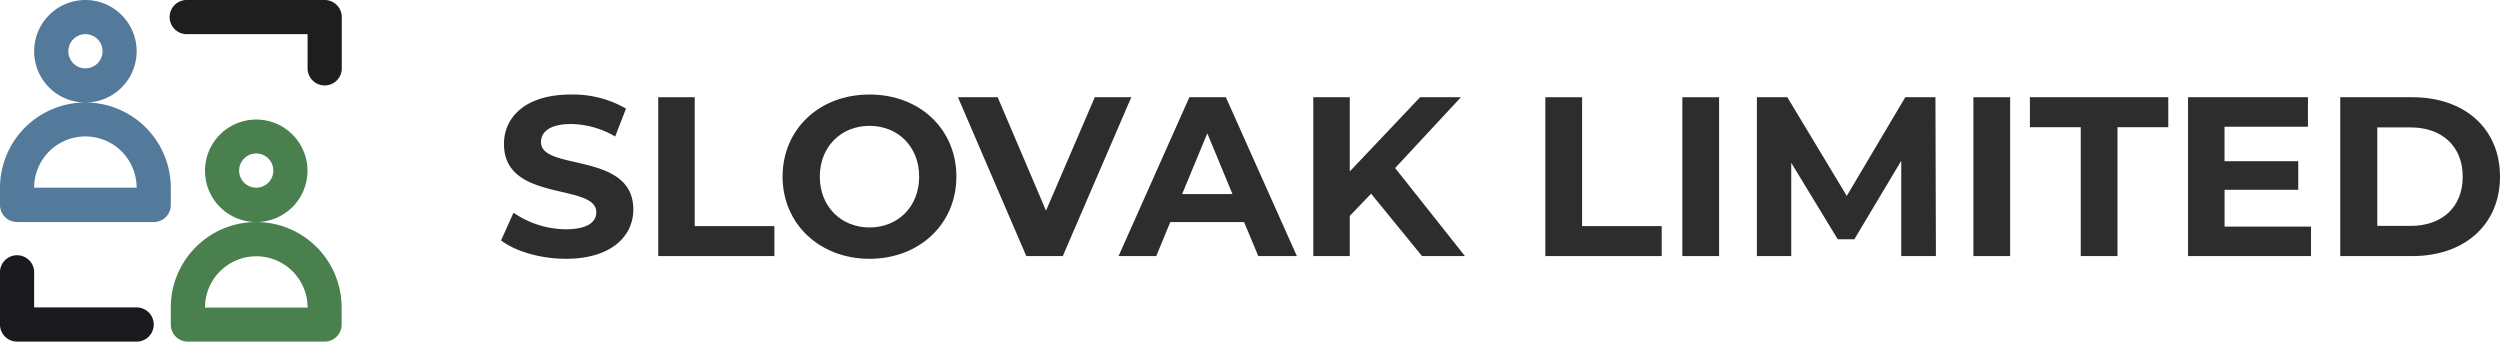
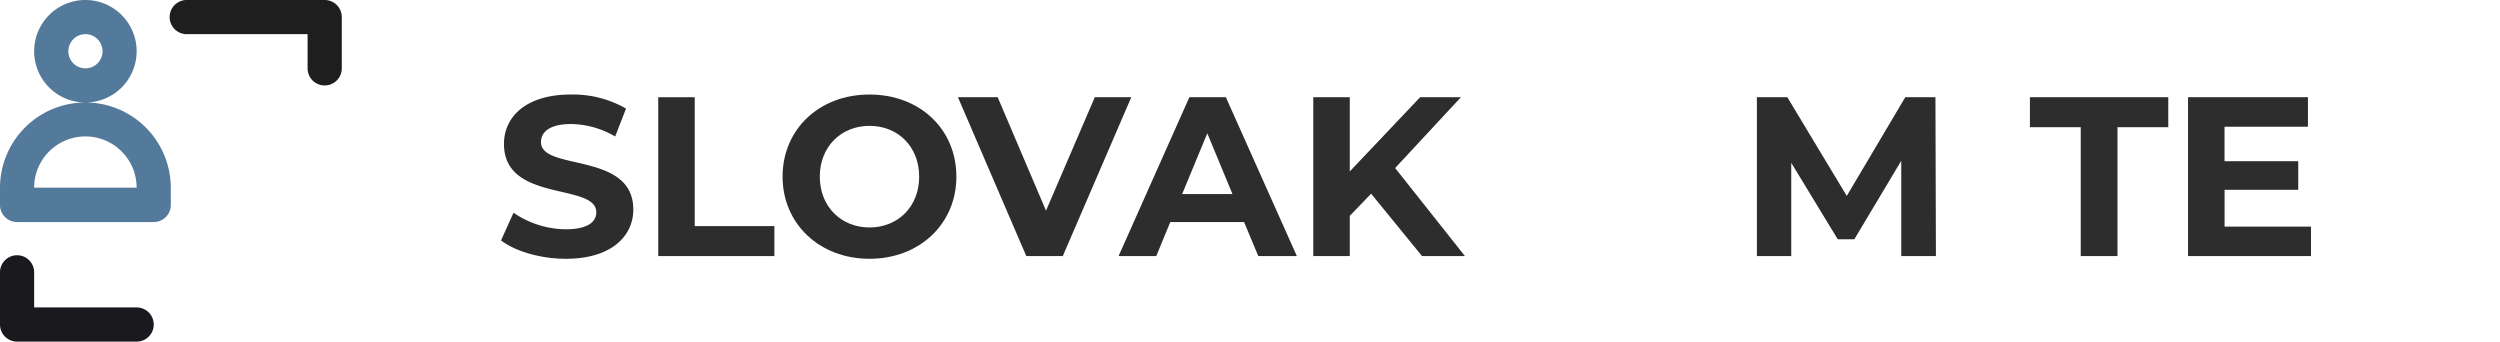
<svg xmlns="http://www.w3.org/2000/svg" viewBox="0 0 479.54 65.53">
  <defs>
    <style>.cls-1{fill:#4a7f4e;}.cls-2{fill:#53799b;}.cls-3{fill:#1e1e1e;}.cls-4{fill:#1a1a1e;}.cls-5{fill:#2d2d2d;}</style>
  </defs>
  <g id="Layer_2" data-name="Layer 2">
    <g id="Layer_1-2" data-name="Layer 1">
      <g id="Card">
-         <path class="cls-1" d="M49.14,42.59a9.83,9.83,0,1,0-9.82-9.83,9.83,9.83,0,0,0,9.82,9.83A16.39,16.39,0,0,0,32.76,59v3.28A3.28,3.28,0,0,0,36,65.53H62.25a3.28,3.28,0,0,0,3.28-3.28V59A16.39,16.39,0,0,0,49.14,42.59Zm-3.27-9.83A3.28,3.28,0,1,1,49.14,36,3.27,3.27,0,0,1,45.87,32.76ZM39.32,59h0A9.83,9.83,0,1,1,59,59Z" />
        <path class="cls-2" d="M3.28,42.59H29.49a3.26,3.26,0,0,0,3.27-3.27V36A16.38,16.38,0,0,0,16.38,19.66,9.83,9.83,0,1,0,6.55,9.83a9.83,9.83,0,0,0,9.83,9.83A16.38,16.38,0,0,0,0,36v3.28A3.27,3.27,0,0,0,3.28,42.59ZM13.11,9.83a3.28,3.28,0,1,1,3.27,3.28A3.27,3.27,0,0,1,13.11,9.83ZM6.55,36a9.83,9.83,0,0,1,19.66,0Z" />
        <path class="cls-3" d="M62.25,0H36a3.28,3.28,0,1,0,0,6.55H59v6.56a3.28,3.28,0,0,0,6.56,0V3.28A3.28,3.28,0,0,0,62.25,0Z" />
        <path class="cls-4" d="M26.21,65.53a3.28,3.28,0,0,0,0-6.56H6.55V52.42a3.28,3.28,0,1,0-6.55,0v9.83a3.28,3.28,0,0,0,3.28,3.28Z" />
      </g>
      <path class="cls-5" d="M96.11,46.11,98.5,40.8a17.94,17.94,0,0,0,10,3.18c4.18,0,5.88-1.39,5.88-3.26,0-5.7-17.71-1.79-17.71-13.1,0-5.18,4.17-9.49,12.83-9.49a20.4,20.4,0,0,1,10.58,2.7L118,26.18a17.19,17.19,0,0,0-8.44-2.39c-4.18,0-5.79,1.56-5.79,3.48,0,5.61,17.71,1.74,17.71,12.92,0,5.1-4.22,9.45-12.92,9.45C103.68,49.64,98.81,48.2,96.11,46.11Z" />
      <path class="cls-5" d="M126.26,18.65h7V43.37h15.28v5.75H126.26Z" />
      <path class="cls-5" d="M150.11,33.88c0-9.05,7-15.75,16.67-15.75s16.67,6.66,16.67,15.75-7.1,15.76-16.67,15.76S150.11,42.94,150.11,33.88Zm26.2,0c0-5.78-4.09-9.74-9.53-9.74s-9.53,4-9.53,9.74,4.09,9.75,9.53,9.75S176.31,39.67,176.31,33.88Z" />
      <path class="cls-5" d="M217,18.65,203.86,49.12h-7L183.75,18.65h7.62l9.27,21.76L210,18.65Z" />
      <path class="cls-5" d="M238.63,42.59H224.48l-2.69,6.53h-7.23l13.58-30.47h7l13.62,30.47h-7.4Zm-2.22-5.36-4.83-11.66-4.83,11.66Z" />
      <path class="cls-5" d="M263,37.15l-4.09,4.26v7.71h-7V18.65h7V32.88L272.4,18.65h7.83L267.61,32.23,281,49.12h-8.23Z" />
-       <path class="cls-5" d="M296.42,18.65h7.05V43.37h15.27v5.75H296.42Z" />
-       <path class="cls-5" d="M322.7,18.65h7.05V49.12H322.7Z" />
      <path class="cls-5" d="M364.69,49.12l0-18.28-9,15.06h-3.18l-8.92-14.67V49.12H337V18.65h5.84l11.4,18.93,11.22-18.93h5.79l.09,30.47Z" />
-       <path class="cls-5" d="M378.53,18.65h7.05V49.12h-7.05Z" />
      <path class="cls-5" d="M399.12,24.4h-9.75V18.65h26.54V24.4h-9.74V49.12h-7.05Z" />
      <path class="cls-5" d="M443.29,43.46v5.66H419.7V18.65h23v5.66h-16v6.61h14.14v5.49H426.71v7.05Z" />
-       <path class="cls-5" d="M448.9,18.65h13.84c10,0,16.8,6,16.8,15.23s-6.84,15.24-16.8,15.24H448.9Zm13.49,24.68c6.05,0,10-3.61,10-9.45s-4-9.44-10-9.44H456V43.33Z" />
    </g>
  </g>
</svg>